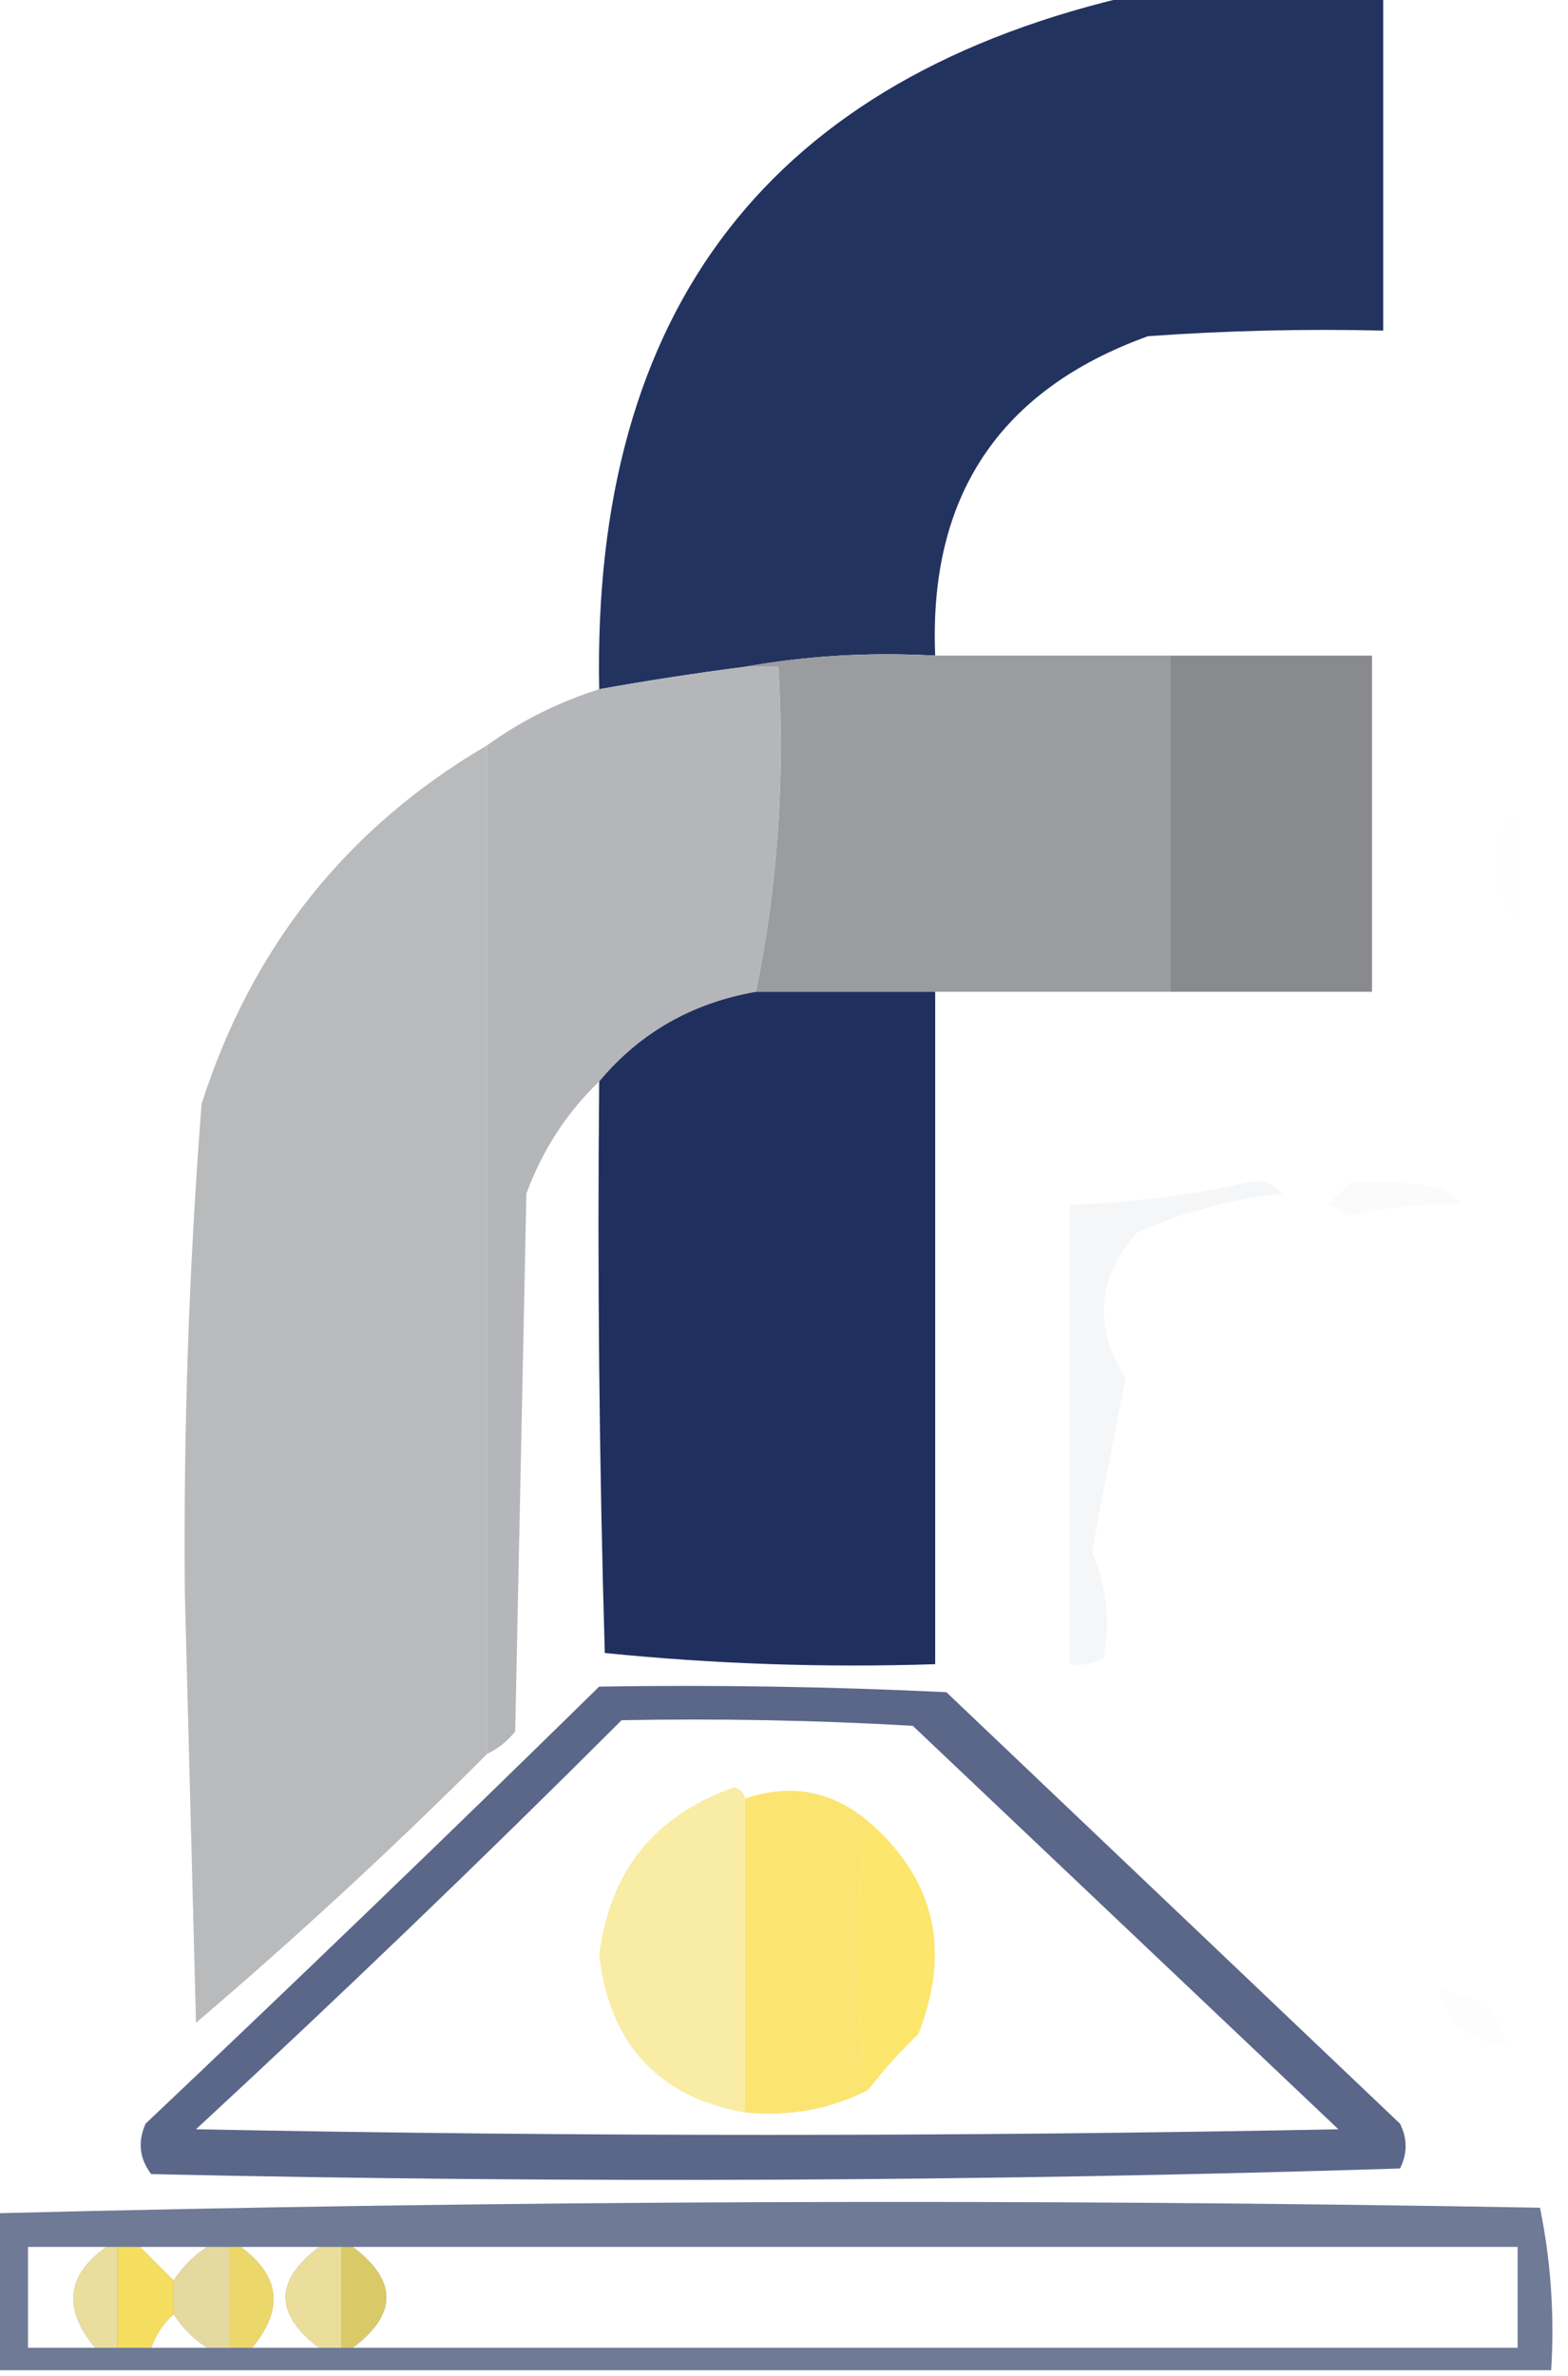
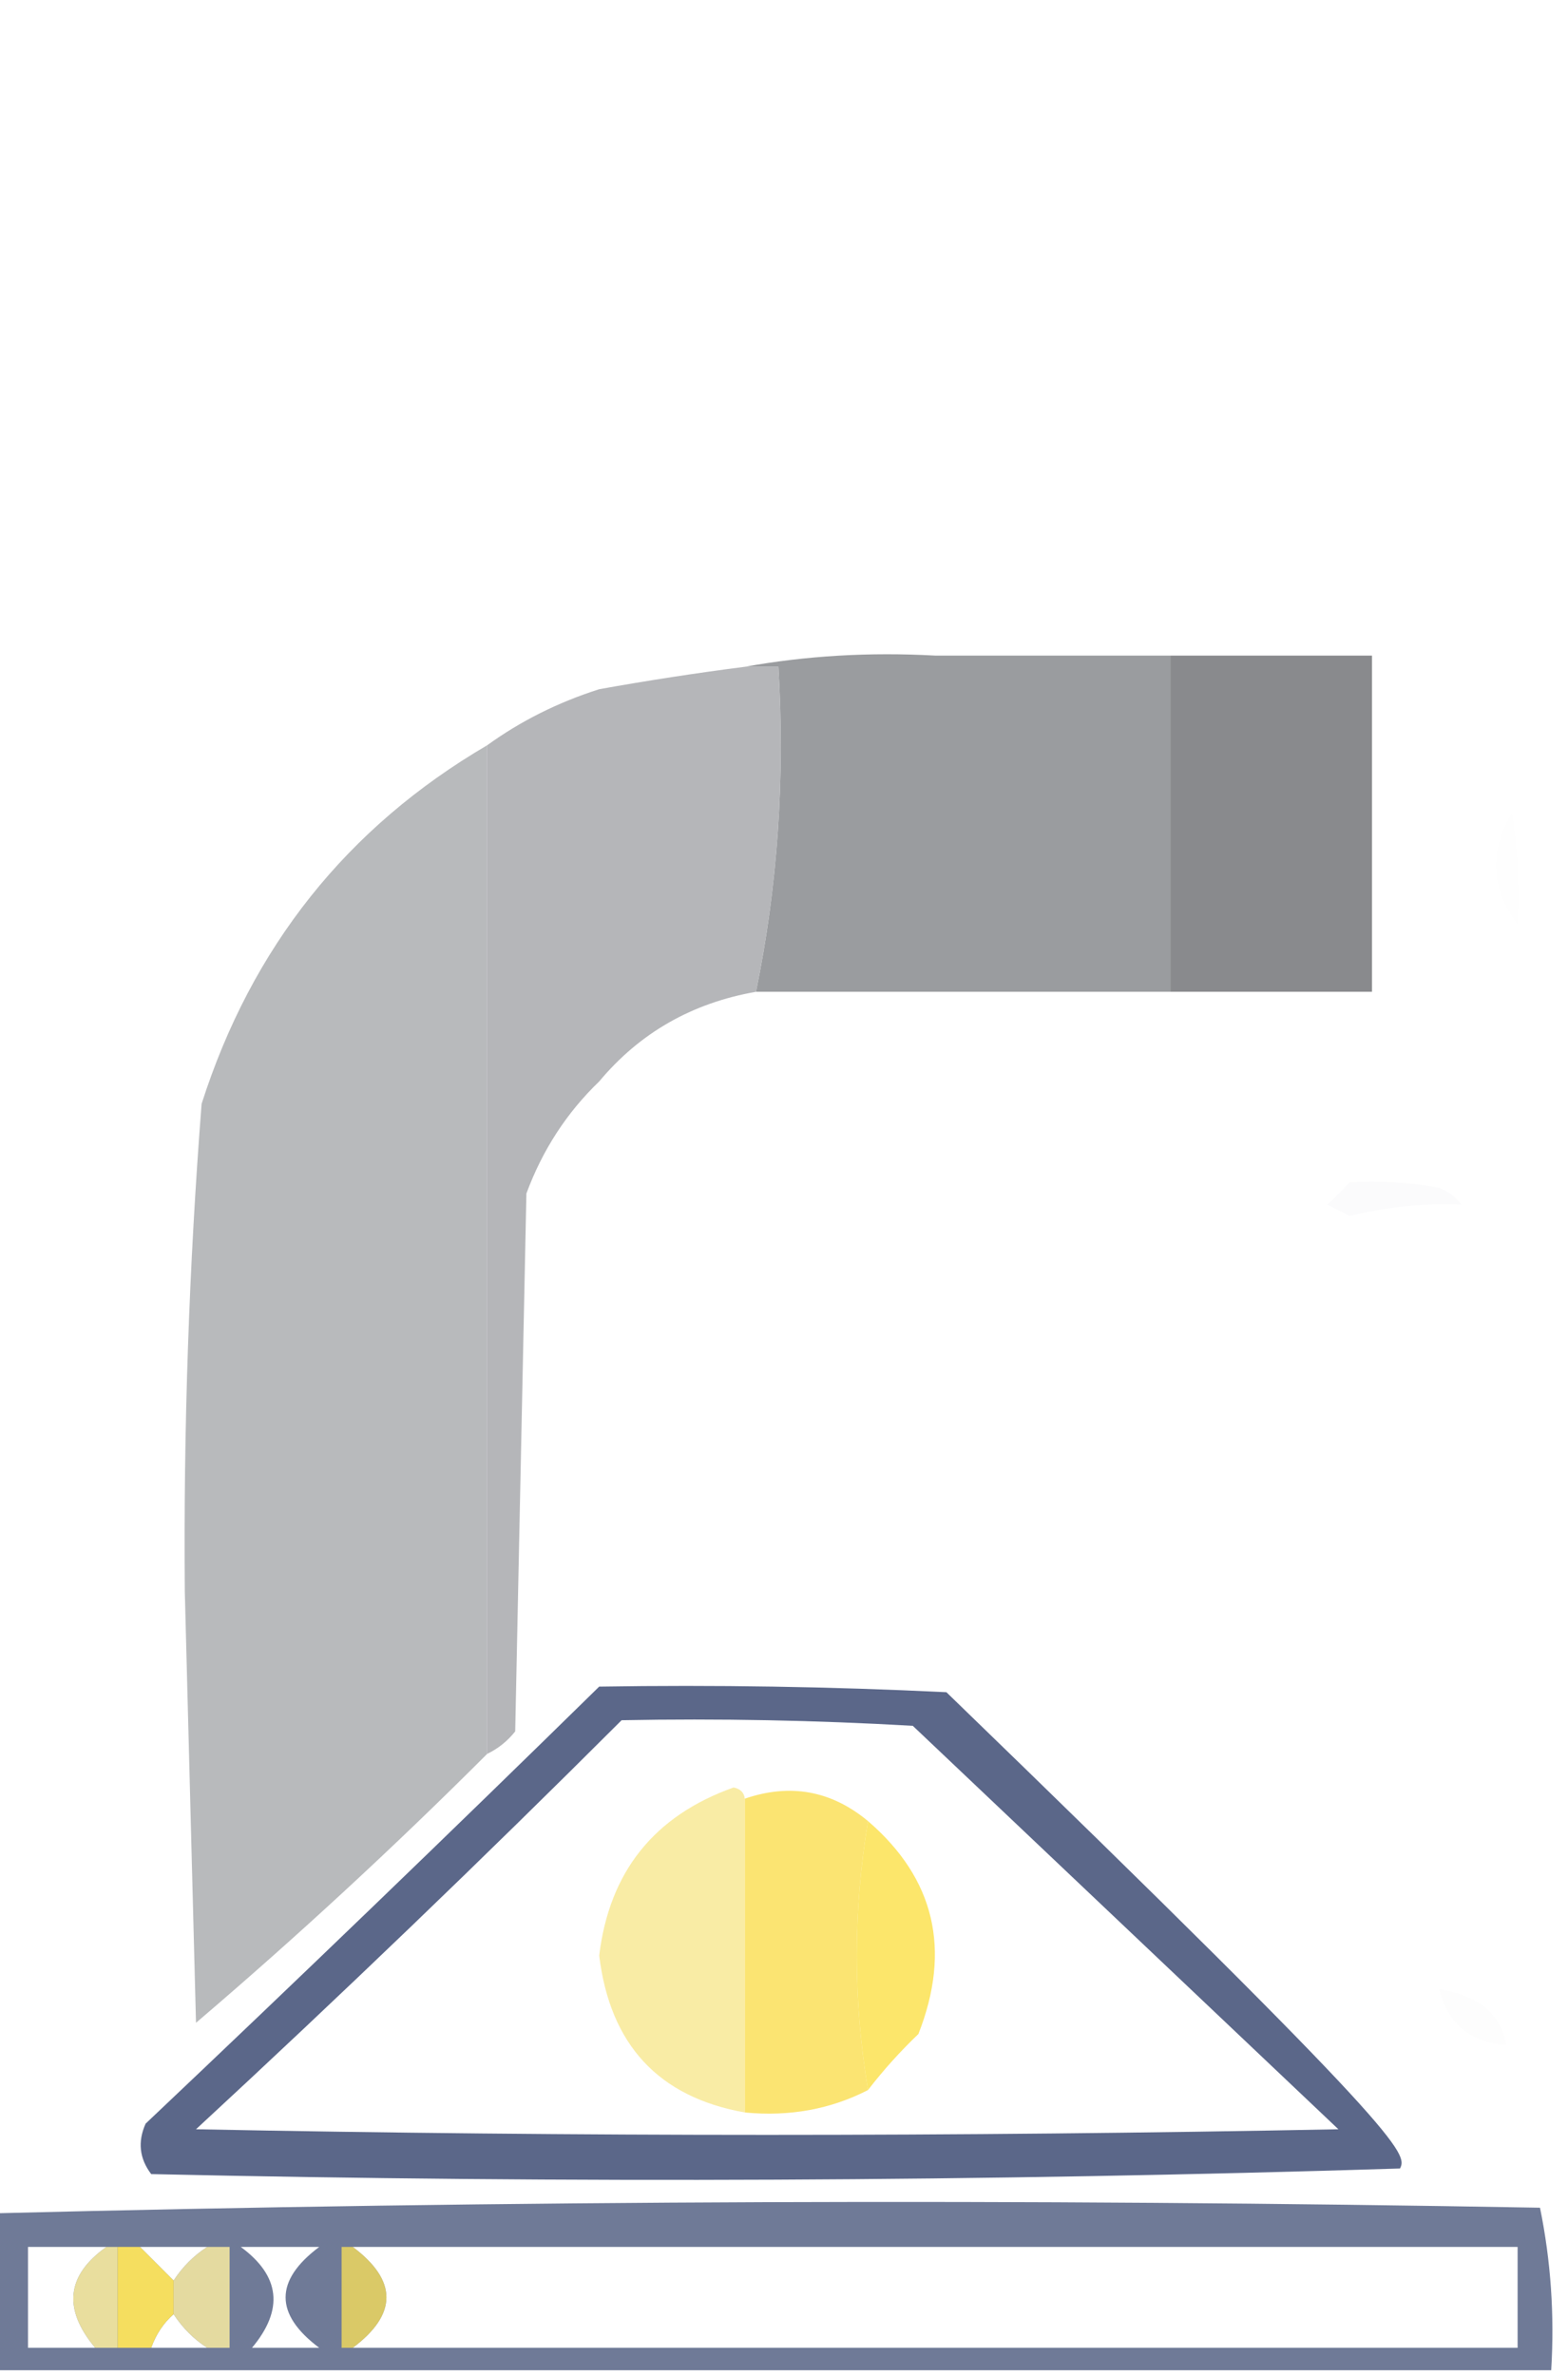
<svg xmlns="http://www.w3.org/2000/svg" version="1.1" width="140px" height="212px" style="shape-rendering:geometricPrecision; text-rendering:geometricPrecision; image-rendering:optimizeQuality; fill-rule:evenodd; clip-rule:evenodd">
  <g>
-     <path style="opacity:0.953" fill="#182958" d="M 101.5,-0.5 C 108.833,-0.5 116.167,-0.5 123.5,-0.5C 123.5,9.5 123.5,19.5 123.5,29.5C 116.492,29.334 109.492,29.5 102.5,30C 89.238,34.78 82.905,44.28 83.5,58.5C 77.642,58.178 71.975,58.511 66.5,59.5C 62.147,60.059 57.814,60.725 53.5,61.5C 52.84,27.535 68.84,6.868 101.5,-0.5 Z" />
-   </g>
+     </g>
  <g>
    <path style="opacity:0.977" fill="#87888b" d="M 104.5,58.5 C 110.5,58.5 116.5,58.5 122.5,58.5C 122.5,68.5 122.5,78.5 122.5,88.5C 116.5,88.5 110.5,88.5 104.5,88.5C 104.5,78.5 104.5,68.5 104.5,58.5 Z" />
  </g>
  <g>
    <path style="opacity:1" fill="#9a9c9f" d="M 66.5,59.5 C 71.975,58.511 77.642,58.178 83.5,58.5C 90.5,58.5 97.5,58.5 104.5,58.5C 104.5,68.5 104.5,78.5 104.5,88.5C 97.5,88.5 90.5,88.5 83.5,88.5C 78.167,88.5 72.833,88.5 67.5,88.5C 69.433,79.095 70.1,69.428 69.5,59.5C 68.5,59.5 67.5,59.5 66.5,59.5 Z" />
  </g>
  <g>
    <path style="opacity:0.893" fill="#acaeb1" d="M 66.5,59.5 C 67.5,59.5 68.5,59.5 69.5,59.5C 70.1,69.428 69.433,79.095 67.5,88.5C 61.785,89.5 57.118,92.167 53.5,96.5C 50.598,99.29 48.432,102.623 47,106.5C 46.667,122.5 46.333,138.5 46,154.5C 45.292,155.381 44.458,156.047 43.5,156.5C 43.5,126.5 43.5,96.5 43.5,66.5C 46.489,64.339 49.822,62.672 53.5,61.5C 57.814,60.725 62.147,60.059 66.5,59.5 Z" />
  </g>
  <g>
    <path style="opacity:0.985" fill="#b8babc" d="M 43.5,66.5 C 43.5,96.5 43.5,126.5 43.5,156.5C 35.18,164.818 26.513,172.818 17.5,180.5C 17.167,167.667 16.833,154.833 16.5,142C 16.377,127.456 16.877,112.956 18,98.5C 22.479,84.498 30.979,73.831 43.5,66.5 Z" />
  </g>
  <g>
    <path style="opacity:0.006" fill="#182958" d="M 135.5,82.5 C 133.122,79.33 132.956,75.996 135,72.5C 135.498,75.817 135.665,79.15 135.5,82.5 Z" />
  </g>
  <g>
    <path style="opacity:0.004" fill="#182958" d="M 135.5,82.5 C 136.833,83.167 136.833,83.167 135.5,82.5 Z" />
  </g>
  <g>
-     <path style="opacity:0.963" fill="#182958" d="M 67.5,88.5 C 72.833,88.5 78.167,88.5 83.5,88.5C 83.5,108.5 83.5,128.5 83.5,148.5C 73.584,148.819 63.75,148.486 54,147.5C 53.5,130.503 53.333,113.503 53.5,96.5C 57.118,92.167 61.785,89.5 67.5,88.5 Z" />
-   </g>
+     </g>
  <g>
-     <path style="opacity:0.04" fill="#182958" d="M 111.5,105.5 C 112.675,105.281 113.675,105.614 114.5,106.5C 109.952,106.982 105.619,108.149 101.5,110C 97.943,114.039 97.609,118.373 100.5,123C 99.452,128.174 98.452,133.341 97.5,138.5C 98.848,141.683 99.181,144.849 98.5,148C 97.552,148.483 96.552,148.649 95.5,148.5C 95.5,134.833 95.5,121.167 95.5,107.5C 101.034,107.332 106.367,106.665 111.5,105.5 Z" />
-   </g>
+     </g>
  <g>
    <path style="opacity:0.019" fill="#182958" d="M 120.5,105.5 C 123.187,105.336 125.854,105.503 128.5,106C 129.308,106.308 129.975,106.808 130.5,107.5C 127.243,107.352 123.909,107.685 120.5,108.5C 119.833,108.167 119.167,107.833 118.5,107.5C 119.243,106.818 119.909,106.151 120.5,105.5 Z" />
  </g>
  <g>
-     <path style="opacity:0.704" fill="#182958" d="M 53.5,150.5 C 63.839,150.334 74.172,150.5 84.5,151C 98.026,163.861 111.526,176.694 125,189.5C 125.667,190.833 125.667,192.167 125,193.5C 87.905,194.663 50.738,194.829 13.5,194C 12.446,192.612 12.28,191.112 13,189.5C 26.629,176.608 40.129,163.608 53.5,150.5 Z M 55.5,153.5 C 64.173,153.334 72.84,153.5 81.5,154C 94.167,166 106.833,178 119.5,190C 85.5,190.667 51.5,190.667 17.5,190C 30.433,178.048 43.1,165.881 55.5,153.5 Z" />
+     <path style="opacity:0.704" fill="#182958" d="M 53.5,150.5 C 63.839,150.334 74.172,150.5 84.5,151C 125.667,190.833 125.667,192.167 125,193.5C 87.905,194.663 50.738,194.829 13.5,194C 12.446,192.612 12.28,191.112 13,189.5C 26.629,176.608 40.129,163.608 53.5,150.5 Z M 55.5,153.5 C 64.173,153.334 72.84,153.5 81.5,154C 94.167,166 106.833,178 119.5,190C 85.5,190.667 51.5,190.667 17.5,190C 30.433,178.048 43.1,165.881 55.5,153.5 Z" />
  </g>
  <g>
    <path style="opacity:0.95" fill="#f9eba1" d="M 66.5,160.5 C 66.5,169.833 66.5,179.167 66.5,188.5C 58.804,187.132 54.47,182.465 53.5,174.5C 54.405,167.023 58.405,162.023 65.5,159.5C 66.107,159.624 66.44,159.957 66.5,160.5 Z" />
  </g>
  <g>
    <path style="opacity:0.998" fill="#fbe472" d="M 77.5,162.5 C 76.167,170.5 76.167,178.5 77.5,186.5C 74.155,188.217 70.489,188.884 66.5,188.5C 66.5,179.167 66.5,169.833 66.5,160.5C 70.555,159.111 74.221,159.778 77.5,162.5 Z" />
  </g>
  <g>
    <path style="opacity:0.843" fill="#fbe150" d="M 77.5,162.5 C 83.458,167.636 84.958,173.969 82,181.5C 80.366,183.062 78.866,184.729 77.5,186.5C 76.167,178.5 76.167,170.5 77.5,162.5 Z" />
  </g>
  <g>
    <path style="opacity:0.015" fill="#6c6e70" d="M 128.5,177.5 C 132.028,178.062 134.028,179.729 134.5,182.5C 131.242,182.217 129.242,180.55 128.5,177.5 Z" />
  </g>
  <g>
    <path style="opacity:0.618" fill="#182958" d="M 138.5,211.5 C 92.167,211.5 45.833,211.5 -0.5,211.5C -0.5,206.833 -0.5,202.167 -0.5,197.5C 45.429,196.339 91.429,196.172 137.5,197C 138.469,201.737 138.803,206.57 138.5,211.5 Z M 9.5,200.5 C 5.933,203.031 5.599,206.031 8.5,209.5C 6.5,209.5 4.5,209.5 2.5,209.5C 2.5,206.5 2.5,203.5 2.5,200.5C 4.833,200.5 7.167,200.5 9.5,200.5 Z M 12.5,200.5 C 14.5,200.5 16.5,200.5 18.5,200.5C 17.306,201.272 16.306,202.272 15.5,203.5C 14.5,202.5 13.5,201.5 12.5,200.5 Z M 21.5,200.5 C 23.833,200.5 26.167,200.5 28.5,200.5C 24.5,203.5 24.5,206.5 28.5,209.5C 26.5,209.5 24.5,209.5 22.5,209.5C 25.355,206.089 25.022,203.089 21.5,200.5 Z M 31.5,200.5 C 66.167,200.5 100.833,200.5 135.5,200.5C 135.5,203.5 135.5,206.5 135.5,209.5C 100.833,209.5 66.167,209.5 31.5,209.5C 35.5,206.5 35.5,203.5 31.5,200.5 Z M 15.5,206.5 C 16.306,207.728 17.306,208.728 18.5,209.5C 16.833,209.5 15.167,209.5 13.5,209.5C 13.932,208.29 14.599,207.29 15.5,206.5 Z" />
  </g>
  <g>
    <path style="opacity:0.884" fill="#f9eba0" d="M 9.5,200.5 C 9.833,200.5 10.167,200.5 10.5,200.5C 10.5,203.5 10.5,206.5 10.5,209.5C 9.833,209.5 9.167,209.5 8.5,209.5C 5.599,206.031 5.933,203.031 9.5,200.5 Z" />
  </g>
  <g>
-     <path style="opacity:0.885" fill="#fbe365" d="M 20.5,200.5 C 20.833,200.5 21.167,200.5 21.5,200.5C 25.022,203.089 25.355,206.089 22.5,209.5C 21.833,209.5 21.167,209.5 20.5,209.5C 20.5,206.5 20.5,203.5 20.5,200.5 Z" />
-   </g>
+     </g>
  <g>
-     <path style="opacity:0.886" fill="#faea9c" d="M 28.5,200.5 C 29.167,200.5 29.833,200.5 30.5,200.5C 30.5,203.5 30.5,206.5 30.5,209.5C 29.833,209.5 29.167,209.5 28.5,209.5C 24.5,206.5 24.5,203.5 28.5,200.5 Z" />
-   </g>
+     </g>
  <g>
    <path style="opacity:0.845" fill="#f9eba2" d="M 18.5,200.5 C 19.167,200.5 19.833,200.5 20.5,200.5C 20.5,203.5 20.5,206.5 20.5,209.5C 19.833,209.5 19.167,209.5 18.5,209.5C 17.306,208.728 16.306,207.728 15.5,206.5C 15.5,205.5 15.5,204.5 15.5,203.5C 16.306,202.272 17.306,201.272 18.5,200.5 Z" />
  </g>
  <g>
    <path style="opacity:0.764" fill="#fbe158" d="M 30.5,200.5 C 30.833,200.5 31.167,200.5 31.5,200.5C 35.5,203.5 35.5,206.5 31.5,209.5C 31.167,209.5 30.833,209.5 30.5,209.5C 30.5,206.5 30.5,203.5 30.5,200.5 Z" />
  </g>
  <g>
    <path style="opacity:0.96" fill="#fbe25d" d="M 10.5,200.5 C 11.167,200.5 11.833,200.5 12.5,200.5C 13.5,201.5 14.5,202.5 15.5,203.5C 15.5,204.5 15.5,205.5 15.5,206.5C 14.599,207.29 13.932,208.29 13.5,209.5C 12.5,209.5 11.5,209.5 10.5,209.5C 10.5,206.5 10.5,203.5 10.5,200.5 Z" />
  </g>
</svg>